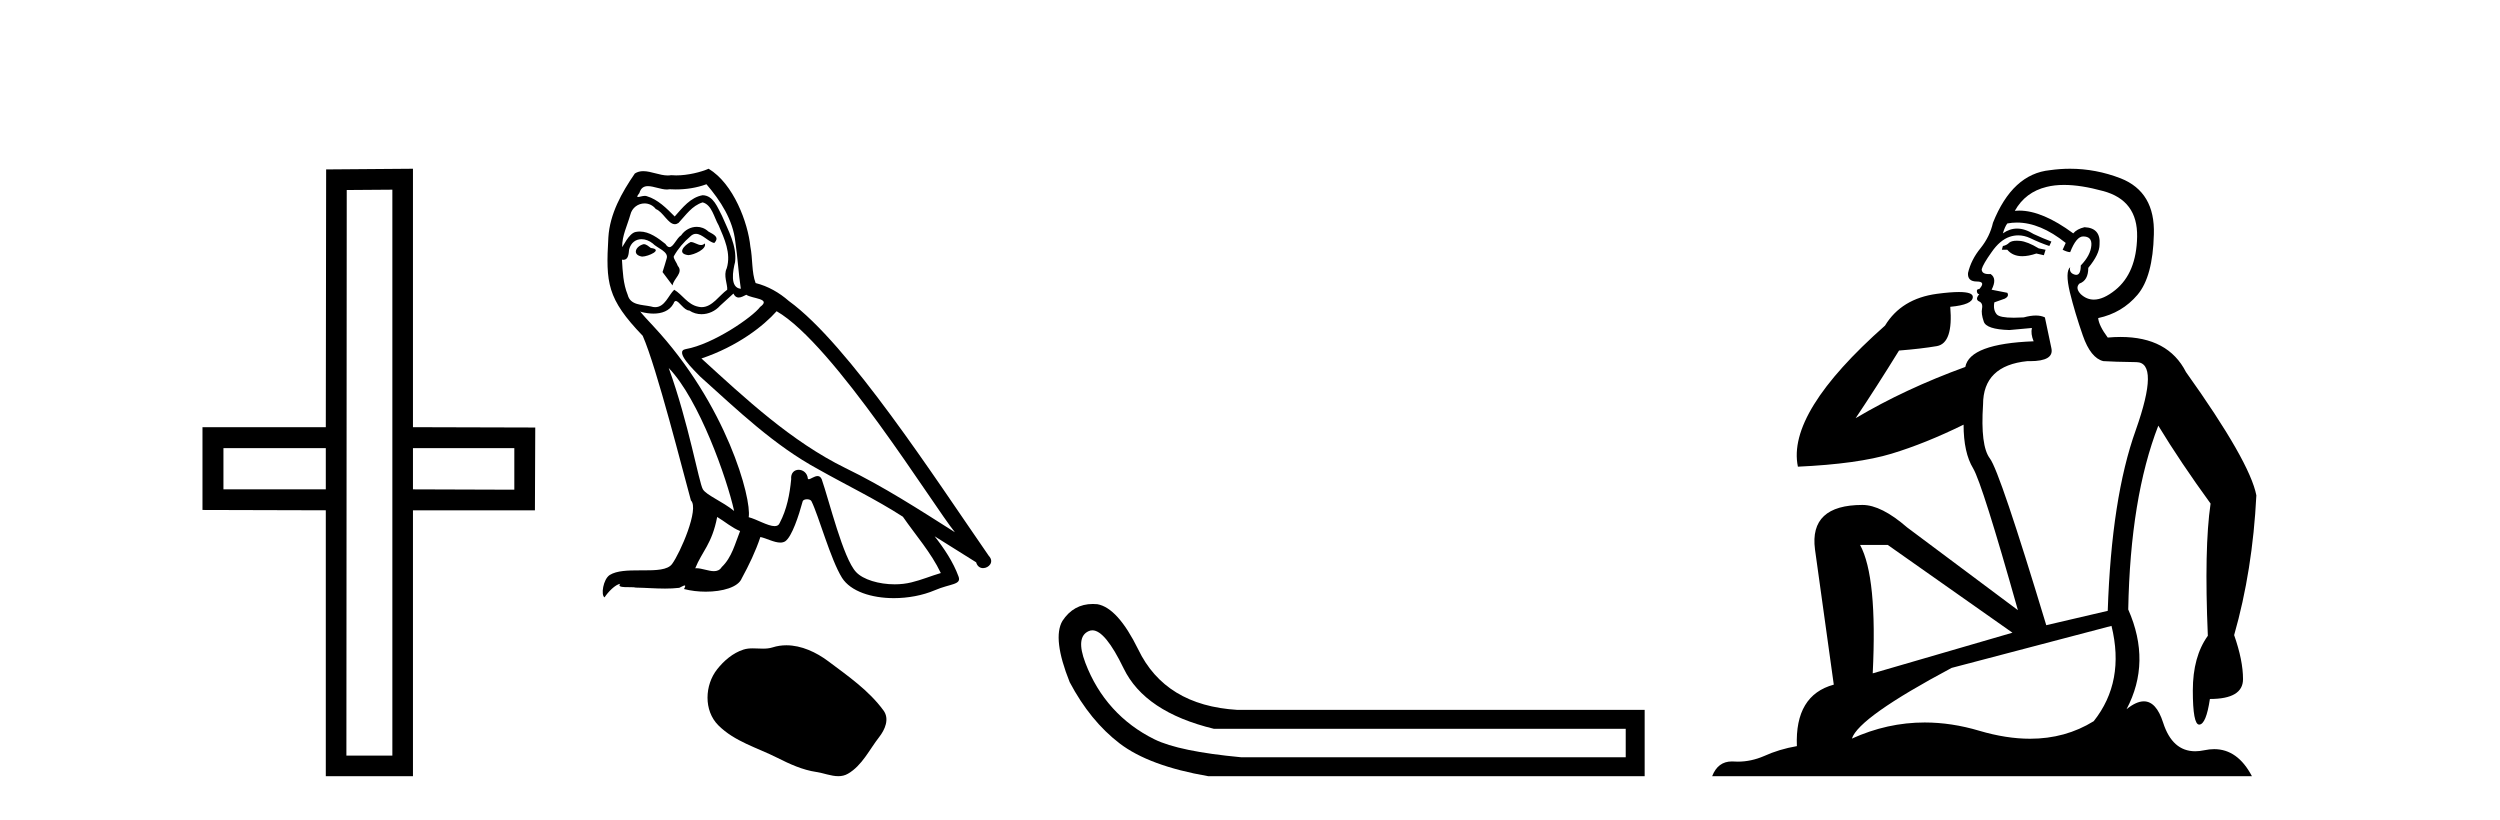
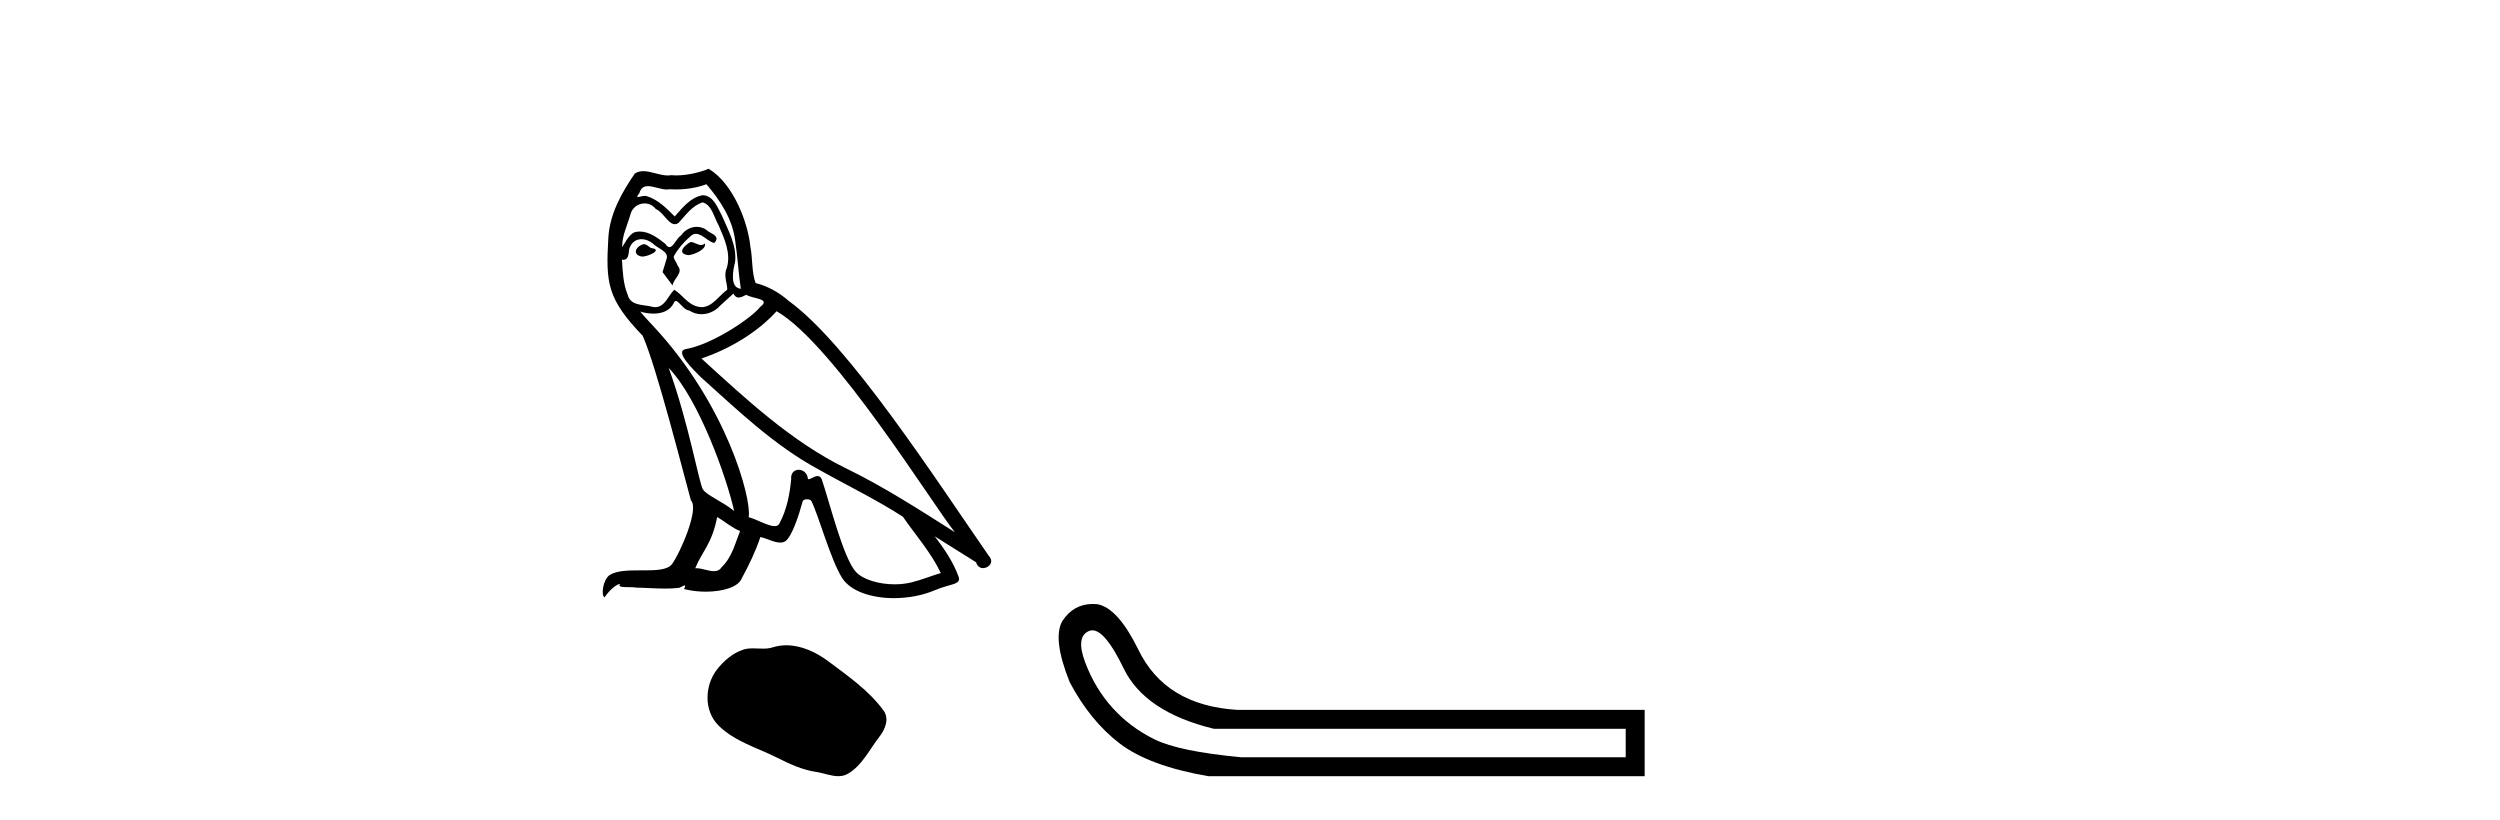
<svg xmlns="http://www.w3.org/2000/svg" width="125.0" height="41.0">
-   <path d="M 16.29 22.407 L 16.29 24.468 L 11.172 24.468 L 11.172 22.407 ZM 25.716 22.407 L 25.716 24.485 L 20.648 24.468 L 20.648 22.407 ZM 19.618 9.484 L 19.618 37.779 L 17.32 37.779 L 17.337 9.501 L 19.618 9.484 ZM 20.648 8.437 L 16.307 8.471 L 16.29 21.359 L 10.124 21.359 L 10.124 25.498 L 16.29 25.515 L 16.29 38.809 L 20.648 38.809 L 20.648 25.515 L 26.746 25.515 L 26.763 21.376 L 20.648 21.359 L 20.648 8.437 Z" style="fill:#000000;stroke:none" />
  <path d="M 34.535 12.1 C 34.213 12.256 33.819 12.685 34.416 12.757 C 34.702 12.745 35.358 12.446 35.239 12.172 L 35.239 12.172 C 35.177 12.231 35.114 12.252 35.051 12.252 C 34.882 12.252 34.708 12.1 34.535 12.1 ZM 32.184 12.208 C 31.79 12.303 31.587 12.733 32.088 12.828 C 32.097 12.829 32.105 12.829 32.115 12.829 C 32.403 12.829 33.189 12.48 32.542 12.399 C 32.435 12.327 32.327 12.208 32.184 12.208 ZM 35.322 9.212 C 36.027 10.036 36.647 10.991 36.766 12.088 C 36.886 12.876 36.922 13.664 37.041 14.439 C 36.48 14.392 36.647 13.52 36.754 13.103 C 36.85 12.279 36.408 11.516 36.098 10.788 C 35.883 10.394 35.68 9.773 35.132 9.761 C 34.523 9.869 34.129 10.382 33.735 10.824 C 33.33 10.418 32.9 9.976 32.339 9.809 C 32.31 9.798 32.277 9.794 32.242 9.794 C 32.117 9.794 31.969 9.85 31.902 9.85 C 31.843 9.85 31.844 9.808 31.969 9.654 C 32.045 9.387 32.202 9.307 32.397 9.307 C 32.681 9.307 33.044 9.476 33.351 9.476 C 33.397 9.476 33.442 9.472 33.485 9.463 C 33.585 9.469 33.686 9.472 33.787 9.472 C 34.309 9.472 34.833 9.392 35.322 9.212 ZM 35.132 10.119 C 35.597 10.239 35.704 10.883 35.931 11.265 C 36.217 11.933 36.564 12.661 36.337 13.413 C 36.158 13.771 36.385 14.225 36.361 14.487 C 35.963 14.767 35.613 15.357 35.085 15.357 C 35.027 15.357 34.967 15.35 34.905 15.334 C 34.38 15.227 34.117 14.726 33.711 14.487 C 33.418 14.77 33.244 15.358 32.76 15.358 C 32.694 15.358 32.621 15.347 32.542 15.322 C 32.1 15.227 31.516 15.275 31.384 14.738 C 31.158 14.189 31.134 13.58 31.098 12.983 L 31.098 12.983 C 31.124 12.989 31.148 12.991 31.171 12.991 C 31.412 12.991 31.434 12.711 31.456 12.47 C 31.549 12.121 31.799 11.959 32.077 11.959 C 32.264 11.959 32.464 12.033 32.637 12.172 C 32.84 12.399 33.461 12.578 33.33 12.936 C 33.27 13.151 33.198 13.377 33.127 13.604 L 33.628 14.272 C 33.676 13.926 34.189 13.64 33.89 13.294 C 33.843 13.139 33.664 12.936 33.688 12.816 C 33.902 12.435 34.189 12.1 34.523 11.814 C 34.613 11.726 34.705 11.692 34.797 11.692 C 35.116 11.692 35.438 12.111 35.716 12.148 C 35.991 11.85 35.692 11.73 35.418 11.575 C 35.248 11.415 35.042 11.342 34.837 11.342 C 34.539 11.342 34.241 11.497 34.058 11.766 C 33.831 11.902 33.673 12.356 33.474 12.356 C 33.411 12.356 33.344 12.31 33.27 12.196 C 32.906 11.905 32.469 11.577 31.991 11.577 C 31.921 11.577 31.85 11.584 31.778 11.599 C 31.441 11.669 31.137 12.352 31.111 12.352 C 31.111 12.352 31.11 12.352 31.11 12.351 C 31.098 11.79 31.361 11.289 31.516 10.74 C 31.602 10.379 31.911 10.171 32.227 10.171 C 32.433 10.171 32.642 10.26 32.793 10.454 C 33.148 10.586 33.408 11.21 33.742 11.21 C 33.801 11.21 33.862 11.19 33.926 11.146 C 34.296 10.752 34.595 10.287 35.132 10.119 ZM 33.437 18.401 C 34.953 19.965 36.349 23.927 36.707 25.549 C 36.122 25.072 35.322 24.762 35.143 24.464 C 34.953 24.153 34.427 21.134 33.437 18.401 ZM 38.831 15.561 C 41.695 17.208 46.683 25.311 47.745 26.612 C 45.955 25.478 44.189 24.332 42.268 23.401 C 39.571 22.077 37.268 19.929 35.072 17.924 C 36.886 17.315 38.186 16.289 38.831 15.561 ZM 35.859 25.848 C 36.241 26.075 36.587 26.385 37.005 26.552 C 36.754 27.172 36.599 27.865 36.086 28.354 C 35.99 28.509 35.852 28.558 35.695 28.558 C 35.424 28.558 35.094 28.411 34.818 28.411 C 34.799 28.411 34.78 28.412 34.762 28.414 C 35.096 27.578 35.597 27.208 35.859 25.848 ZM 36.671 14.678 C 36.743 14.828 36.835 14.877 36.933 14.877 C 37.062 14.877 37.2 14.792 37.315 14.738 C 37.602 14.941 38.592 14.917 38.007 15.346 C 37.638 15.848 35.66 17.214 34.287 17.455 C 33.694 17.559 34.69 18.497 35.012 18.831 C 36.874 20.502 38.7 22.268 40.931 23.473 C 42.327 24.261 43.795 24.965 45.144 25.836 C 45.788 26.767 46.552 27.626 47.041 28.652 C 46.552 28.795 46.075 28.998 45.573 29.118 C 45.309 29.184 45.022 29.216 44.735 29.216 C 43.947 29.216 43.155 28.981 42.805 28.604 C 42.16 27.924 41.456 25.024 41.086 23.962 C 41.034 23.843 40.959 23.803 40.878 23.803 C 40.717 23.803 40.53 23.961 40.438 23.961 C 40.419 23.961 40.404 23.954 40.394 23.938 C 40.37 23.645 40.144 23.489 39.933 23.489 C 39.724 23.489 39.529 23.642 39.559 23.962 C 39.487 24.714 39.344 25.466 38.986 26.146 C 38.942 26.262 38.851 26.306 38.73 26.306 C 38.391 26.306 37.822 25.957 37.435 25.86 C 37.59 24.941 36.337 20.239 32.661 16.301 C 32.533 16.162 31.973 15.572 32.022 15.572 C 32.027 15.572 32.041 15.58 32.065 15.597 C 32.253 15.646 32.465 15.68 32.674 15.68 C 33.077 15.68 33.472 15.556 33.676 15.179 C 33.707 15.086 33.746 15.05 33.791 15.05 C 33.955 15.05 34.202 15.525 34.463 15.525 C 34.653 15.652 34.865 15.71 35.076 15.71 C 35.422 15.71 35.765 15.554 36.003 15.287 C 36.229 15.084 36.444 14.881 36.671 14.678 ZM 35.43 8.437 C 35.055 8.603 34.398 8.77 33.809 8.77 C 33.723 8.77 33.638 8.767 33.556 8.759 C 33.5 8.769 33.444 8.773 33.386 8.773 C 32.984 8.773 32.552 8.558 32.163 8.558 C 32.015 8.558 31.874 8.589 31.742 8.675 C 31.086 9.63 30.489 10.692 30.418 11.874 C 30.287 14.141 30.346 14.929 32.136 16.79 C 32.84 18.389 34.153 23.604 34.547 25.024 C 34.976 25.43 34.01 27.65 33.604 28.199 C 33.383 28.503 32.801 28.518 32.176 28.518 C 32.109 28.518 32.04 28.518 31.972 28.518 C 31.409 28.518 30.84 28.53 30.489 28.748 C 30.155 28.962 30.036 29.762 30.227 29.869 C 30.406 29.595 30.764 29.225 31.014 29.189 L 31.014 29.189 C 30.776 29.44 31.611 29.32 31.79 29.38 C 32.273 29.388 32.761 29.429 33.251 29.429 C 33.488 29.429 33.725 29.419 33.962 29.392 C 34.069 29.345 34.184 29.272 34.235 29.272 C 34.274 29.272 34.274 29.316 34.201 29.452 C 34.539 29.54 34.918 29.584 35.289 29.584 C 36.124 29.584 36.915 29.361 37.089 28.915 C 37.447 28.258 37.781 27.566 38.019 26.85 C 38.324 26.915 38.707 27.129 39.014 27.129 C 39.104 27.129 39.188 27.111 39.261 27.065 C 39.595 26.838 39.941 25.776 40.132 25.072 C 40.15 24.999 40.249 24.963 40.35 24.963 C 40.446 24.963 40.544 24.996 40.573 25.06 C 40.931 25.776 41.528 27.972 42.101 28.891 C 42.533 29.572 43.581 29.907 44.695 29.907 C 45.397 29.907 46.125 29.774 46.743 29.511 C 47.518 29.177 48.091 29.249 47.924 28.819 C 47.662 28.103 47.208 27.423 46.731 26.814 L 46.731 26.814 C 47.423 27.244 48.115 27.686 48.807 28.115 C 48.864 28.323 49.008 28.406 49.154 28.406 C 49.437 28.406 49.73 28.099 49.44 27.793 C 46.731 23.879 42.423 17.208 39.44 15.048 C 38.962 14.63 38.401 14.308 37.781 14.153 C 37.578 13.628 37.638 12.924 37.518 12.327 C 37.399 11.146 36.683 9.189 35.43 8.437 Z" style="fill:#000000;stroke:none" />
  <path d="M 39.319 32.264 C 39.088 32.264 38.856 32.297 38.627 32.37 C 38.472 32.419 38.314 32.432 38.154 32.432 C 37.984 32.432 37.811 32.418 37.641 32.418 C 37.482 32.418 37.324 32.43 37.171 32.48 C 36.647 32.648 36.196 33.034 35.856 33.466 C 35.237 34.251 35.174 35.525 35.919 36.268 C 36.732 37.08 37.866 37.385 38.862 37.888 C 39.486 38.202 40.126 38.498 40.822 38.6 C 41.177 38.652 41.552 38.809 41.915 38.809 C 42.081 38.809 42.245 38.776 42.403 38.683 C 43.111 38.269 43.466 37.482 43.956 36.857 C 44.251 36.48 44.484 35.946 44.176 35.525 C 43.444 34.523 42.4 33.802 41.413 33.062 C 40.813 32.613 40.07 32.264 39.319 32.264 Z" style="fill:#000000;stroke:none" />
  <path d="M 54.619 31.516 Q 55.262 31.516 56.181 33.417 Q 57.237 35.603 60.699 36.441 L 81.286 36.441 L 81.286 37.862 L 62.047 37.862 Q 58.95 37.57 57.729 36.969 Q 56.509 36.368 55.634 35.402 Q 54.76 34.437 54.268 33.143 Q 53.776 31.85 54.432 31.558 Q 54.522 31.516 54.619 31.516 ZM 54.641 30.199 Q 53.675 30.199 53.12 31.048 Q 52.61 31.923 53.485 34.109 Q 54.505 36.04 55.98 37.17 Q 57.456 38.299 60.407 38.809 L 82.233 38.809 L 82.233 35.494 L 61.865 35.494 Q 58.258 35.275 56.91 32.469 Q 55.889 30.392 54.869 30.21 Q 54.752 30.199 54.641 30.199 Z" style="fill:#000000;stroke:none" />
-   <path d="M 100.842 12.036 Q 100.588 12.036 100.468 12.129 Q 100.332 12.266 100.144 12.3 L 100.092 12.488 L 100.366 12.488 Q 100.636 12.81 101.114 12.81 Q 101.422 12.81 101.818 12.676 L 102.193 12.761 L 102.279 12.488 L 101.937 12.419 Q 101.373 12.078 100.998 12.044 Q 100.914 12.036 100.842 12.036 ZM 103.201 9.246 Q 104.04 9.246 105.148 9.55 Q 106.891 10.011 106.856 11.839 Q 106.822 13.649 105.763 14.503 Q 105.17 14.98 104.692 14.98 Q 104.332 14.98 104.038 14.708 Q 103.748 14.401 103.97 14.179 Q 104.414 14.025 104.414 13.393 Q 104.977 12.71 104.977 12.232 Q 105.046 11.395 104.226 11.36 Q 103.85 11.446 103.662 11.668 Q 102.119 10.53 100.96 10.53 Q 100.849 10.53 100.741 10.541 L 100.741 10.541 Q 101.271 9.601 102.33 9.345 Q 102.721 9.246 103.201 9.246 ZM 100.847 11.128 Q 102.014 11.128 103.286 12.146 L 103.133 12.488 Q 103.372 12.607 103.509 12.607 Q 103.816 11.822 104.158 11.822 Q 104.602 11.822 104.568 12.266 Q 104.533 12.761 104.038 13.274 Q 104.038 13.743 103.81 13.743 Q 103.781 13.743 103.748 13.735 Q 103.44 13.649 103.509 13.359 L 103.509 13.359 Q 103.252 13.581 103.491 14.606 Q 103.748 15.648 104.141 16.775 Q 104.533 17.902 105.165 18.056 Q 105.661 18.09 106.822 18.107 Q 107.984 18.124 106.788 21.506 Q 105.575 24.888 105.387 30.542 L 102.313 31.26 Q 99.99 23.573 99.495 22.924 Q 99.016 22.292 99.153 20.225 Q 99.153 18.278 101.373 18.056 Q 101.438 18.058 101.499 18.058 Q 102.715 18.058 102.569 17.407 Q 102.432 16.741 102.245 15.87 Q 102.057 15.776 101.792 15.776 Q 101.527 15.776 101.186 15.87 Q 100.912 15.886 100.693 15.886 Q 99.98 15.886 99.836 15.716 Q 99.648 15.494 99.717 15.118 L 100.246 14.93 Q 100.468 14.811 100.366 14.64 L 99.58 14.486 Q 99.87 13.923 99.529 13.701 Q 99.479 13.704 99.436 13.704 Q 99.085 13.704 99.085 13.461 Q 99.153 13.205 99.58 12.607 Q 99.99 12.01 100.485 11.839 Q 100.699 11.768 100.912 11.768 Q 101.211 11.768 101.51 11.907 Q 102.005 12.146 102.467 12.3 L 102.569 12.078 Q 102.159 11.924 101.681 11.702 Q 101.248 11.429 100.853 11.429 Q 100.482 11.429 100.144 11.668 Q 100.246 11.326 100.366 11.173 Q 100.604 11.128 100.847 11.128 ZM 94.387 27.246 L 100.622 31.635 L 93.636 33.668 Q 93.875 28.851 93.004 27.246 ZM 105.575 31.294 Q 106.259 34.078 104.687 36.059 Q 103.269 36.937 101.504 36.937 Q 100.313 36.937 98.965 36.538 Q 97.575 36.124 96.236 36.124 Q 94.366 36.124 92.594 36.93 Q 92.936 35.871 97.581 33.395 L 105.575 31.294 ZM 103.5 8.437 Q 103.004 8.437 102.501 8.508 Q 100.622 8.696 99.648 11.138 Q 99.495 11.822 99.033 12.402 Q 98.555 12.983 98.401 13.649 Q 98.367 14.076 98.845 14.076 Q 99.307 14.076 98.965 14.452 Q 98.828 14.452 98.845 14.572 Q 98.863 14.708 98.965 14.708 Q 98.743 14.965 98.948 15.067 Q 99.153 15.152 99.102 15.426 Q 99.05 15.682 99.187 16.075 Q 99.307 16.468 100.468 16.502 L 101.595 16.399 L 101.595 16.399 Q 101.527 16.69 101.681 17.065 Q 98.487 17.185 98.265 18.347 Q 95.259 19.44 92.782 20.909 Q 93.824 19.354 94.951 17.527 Q 96.044 17.441 96.847 17.305 Q 97.667 17.151 97.513 15.34 Q 98.641 15.238 98.641 14.845 Q 98.641 14.601 97.947 14.601 Q 97.526 14.601 96.847 14.691 Q 95.071 14.93 94.251 16.28 Q 89.331 20.635 89.895 23.334 Q 92.884 23.197 94.575 22.685 Q 96.266 22.173 98.179 21.233 Q 98.179 22.634 98.658 23.42 Q 99.119 24.205 100.895 30.508 L 95.361 26.374 Q 94.063 25.247 93.123 25.247 Q 90.459 25.247 90.749 27.468 L 91.689 34.232 Q 89.741 34.761 89.844 37.306 Q 88.956 37.46 88.204 37.802 Q 87.555 38.082 86.893 38.082 Q 86.789 38.082 86.684 38.075 Q 86.637 38.072 86.592 38.072 Q 85.896 38.072 85.608 38.809 L 112.596 38.809 Q 111.884 37.457 110.71 37.457 Q 110.475 37.457 110.221 37.511 Q 109.979 37.563 109.761 37.563 Q 108.614 37.563 108.155 36.128 Q 107.815 35.067 107.192 35.067 Q 106.812 35.067 106.327 35.461 Q 107.574 33.104 106.412 30.474 Q 106.515 24.888 107.915 21.284 Q 109.026 23.112 110.529 25.179 Q 110.204 27.399 110.392 31.789 Q 109.641 32.831 109.641 34.522 Q 109.641 36.23 109.959 36.23 Q 109.962 36.23 109.965 36.23 Q 110.307 36.213 110.495 34.949 Q 112.151 34.949 112.151 33.958 Q 112.151 33.019 111.707 31.755 Q 112.63 28.527 112.818 24.769 Q 112.493 23.078 109.299 18.603 Q 108.407 16.848 106.028 16.848 Q 105.72 16.848 105.387 16.878 Q 104.943 16.28 104.909 15.904 Q 106.105 15.648 106.873 14.742 Q 107.642 13.837 107.693 11.719 Q 107.762 9.601 106.036 8.918 Q 104.791 8.437 103.5 8.437 Z" style="fill:#000000;stroke:none" />
</svg>